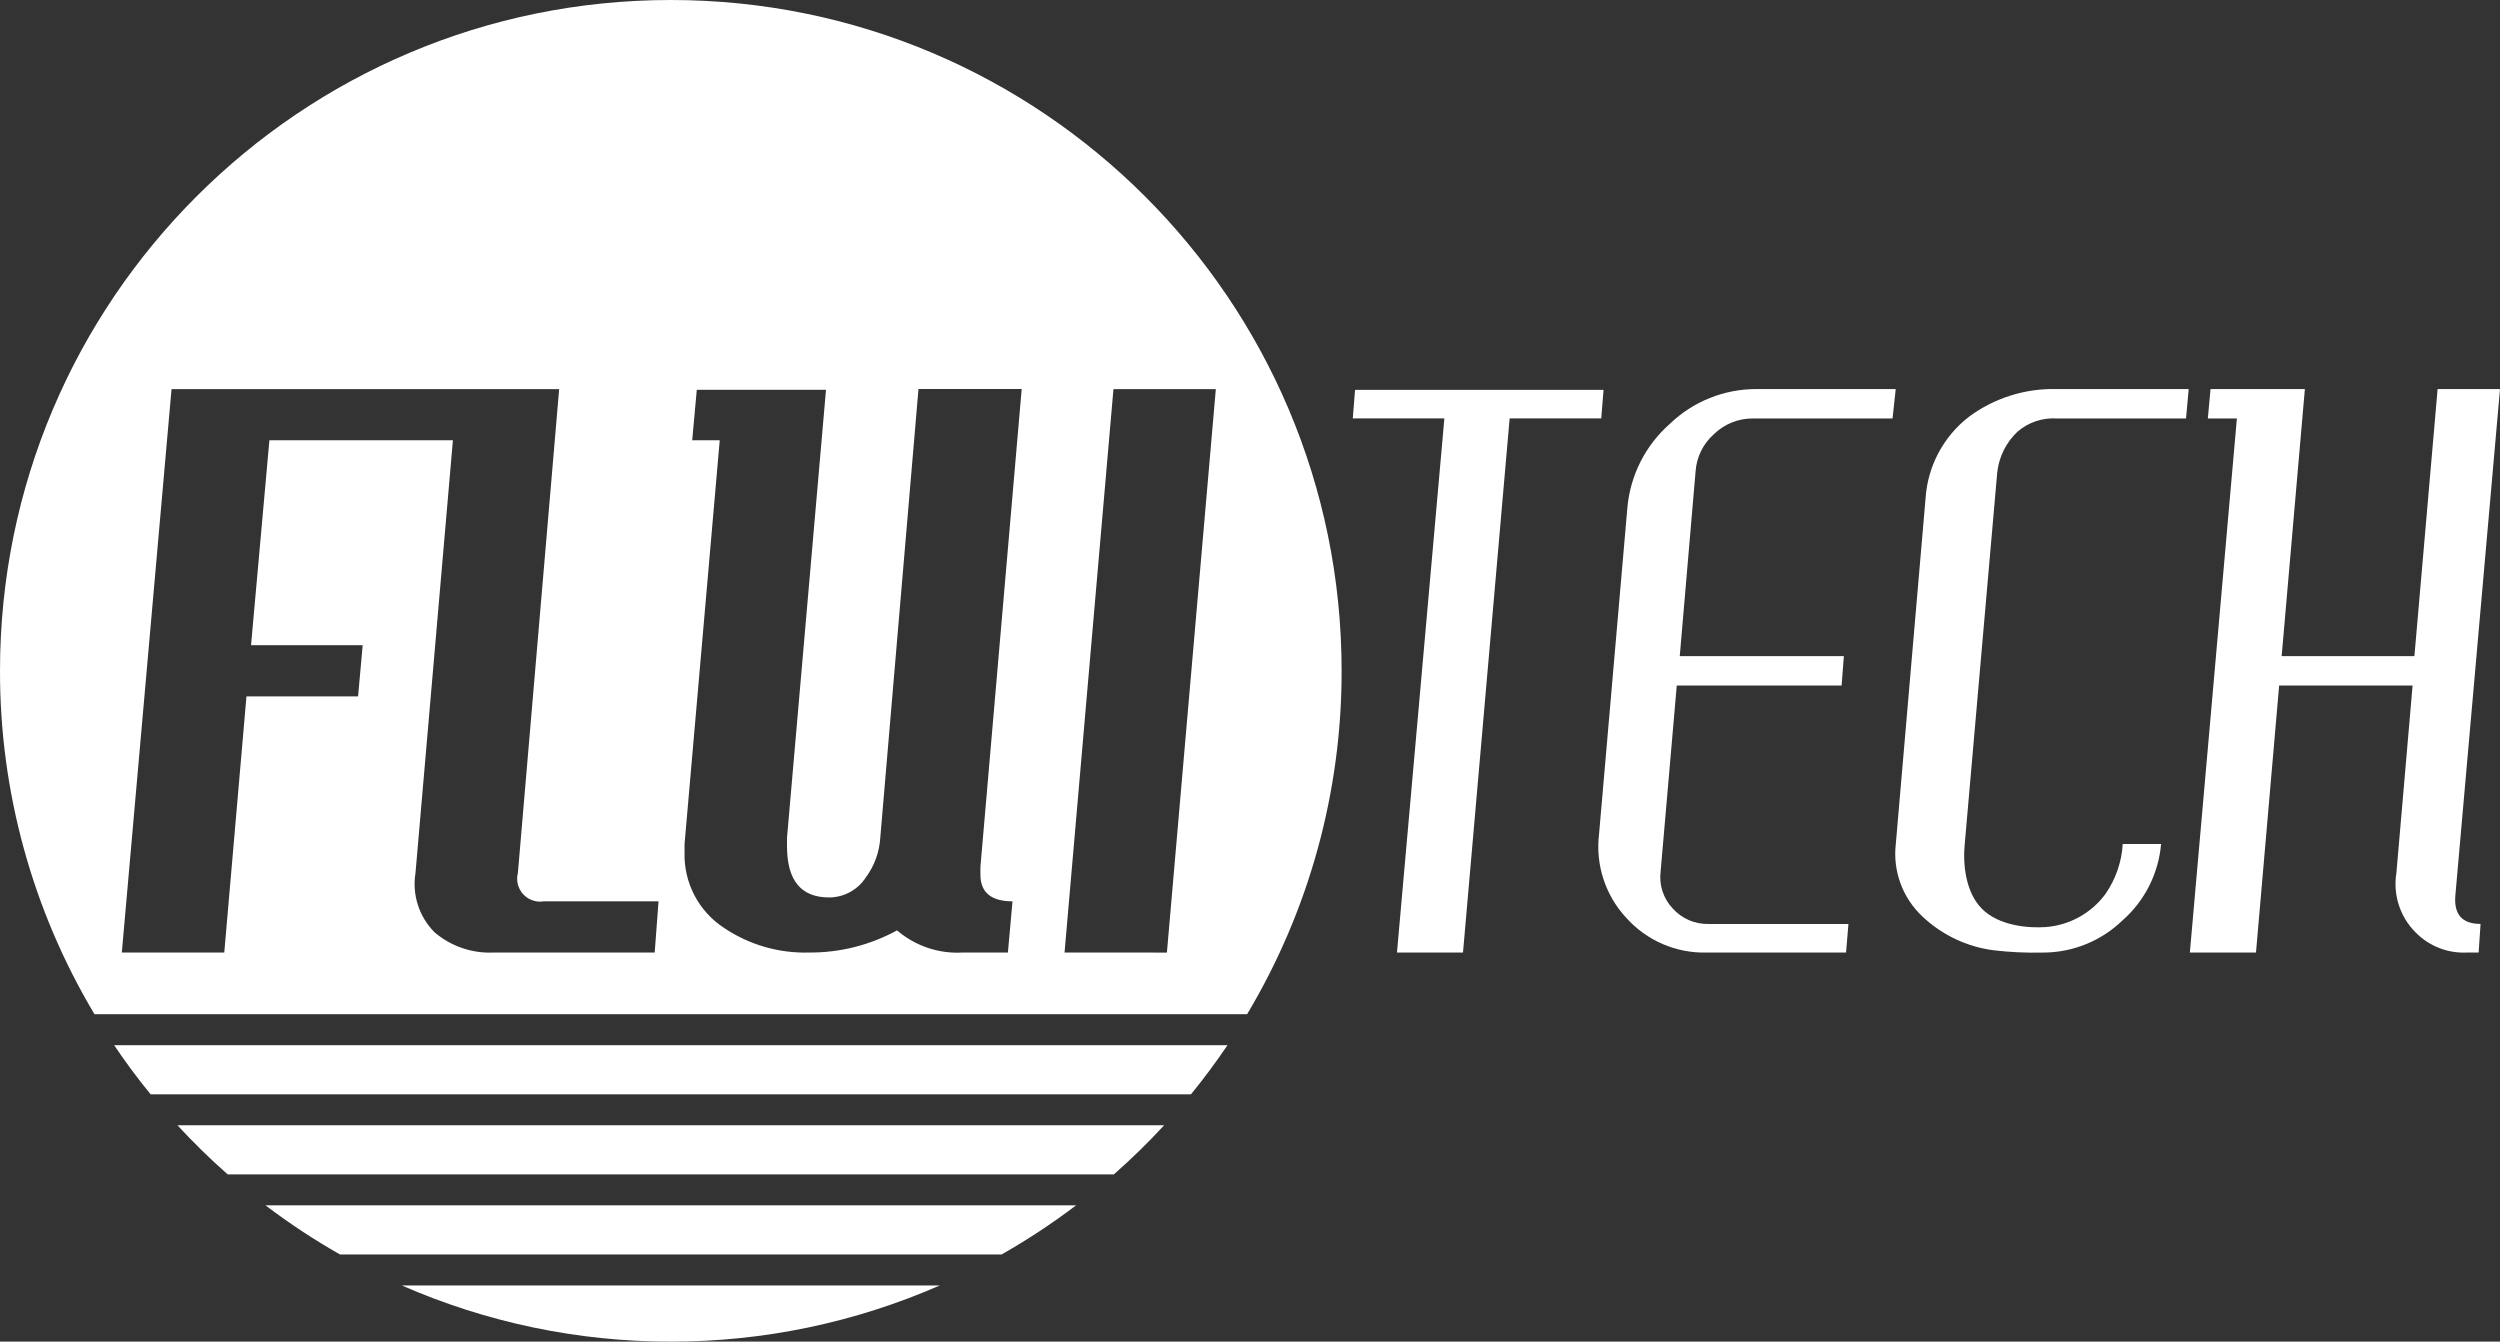
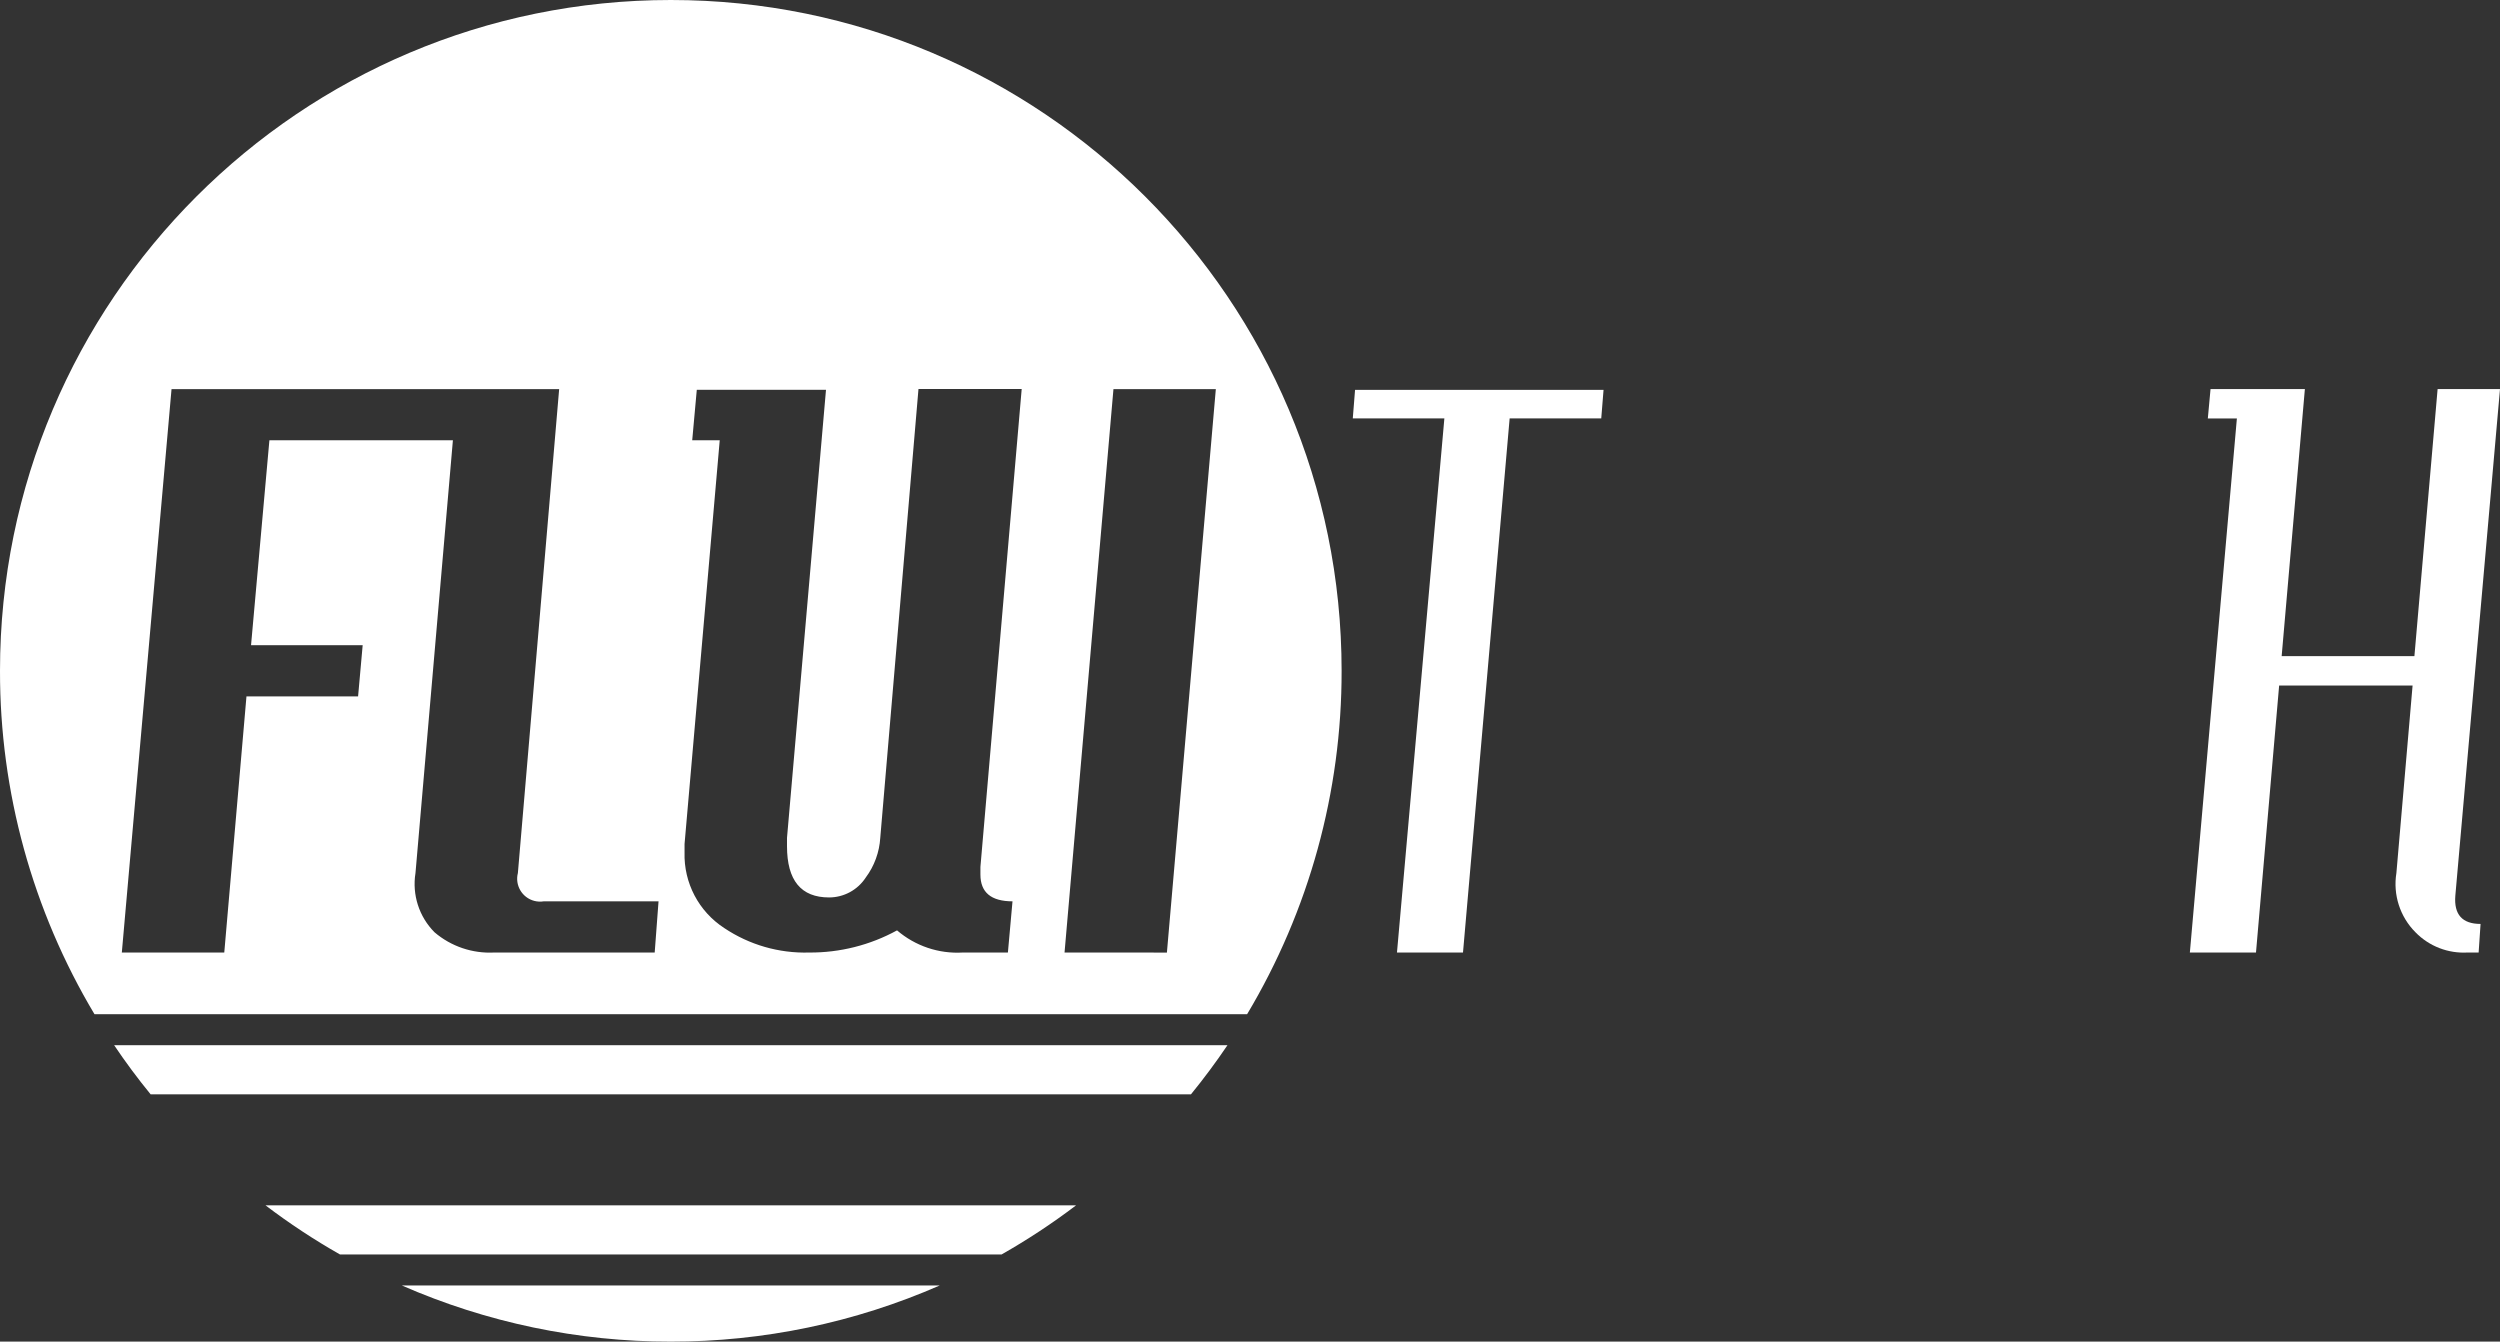
<svg xmlns="http://www.w3.org/2000/svg" id="Livello_1" data-name="Livello 1" version="1.1" viewBox="0 0 500 268.323">
  <rect x="0" y="0" width="500" height="268.323" fill="#333333" stroke="none" />
  <defs>
    <style>
      .cls-1 {
        fill: #fff;
        stroke-width: 0px;
      }
    </style>
  </defs>
  <g id="Raggruppa_904" data-name="Raggruppa 904">
    <g id="Raggruppa_744" data-name="Raggruppa 744">
      <path id="Tracciato_380" data-name="Tracciato 380" class="cls-1" d="M68.003,250.898h132.305c5.18-2.941,10.157-6.223,14.9-9.826H53.106c4.742,3.602,9.719,6.885,14.898,9.826" />
    </g>
    <g id="Raggruppa_745" data-name="Raggruppa 745">
      <path id="Tracciato_381" data-name="Tracciato 381" class="cls-1" d="M134.16,268.323c18.515.021,36.833-3.803,53.793-11.231h-107.591c16.962,7.428,35.281,11.252,53.798,11.231" />
    </g>
    <g id="Raggruppa_746" data-name="Raggruppa 746">
      <path id="Tracciato_382" data-name="Tracciato 382" class="cls-1" d="M268.323,134.16c-.001-74.095-60.067-134.16-134.162-134.16C60.066,0,0,60.065 0,134.16c-.036,24.183,6.496,47.921,18.898,68.681h230.525c12.403-20.76,18.935-44.498,18.9-68.681M130.941,190.505h-32.105c-4.348.227-8.617-1.221-11.929-4.048-3.095-3.111-4.512-7.518-3.81-11.85l7.483-86.548h-36.7l-3.671,40.981h22.326l-.917,10.238h-22.324l-4.438,51.224h-20.491l9.943-112.681h77.524l-8.255,96.784c-.629,2.45.847,4.947,3.298,5.576.62.159,1.266.187,1.898.081h22.936l-.769,10.243ZM202.501,180.267l-.921,10.238h-9.021c-4.792.285-9.508-1.304-13.15-4.431-5.385,2.949-11.434,4.475-17.574,4.433-6.029.176-11.963-1.534-16.974-4.89-5.112-3.312-8.126-9.052-7.95-15.141v-1.681l7.036-80.738h-5.502l.914-10.091h25.841l-7.798,89.603v1.681c0,6.825,2.802,10.238,8.407,10.238,2.961-0,5.721-1.496,7.338-3.976,1.722-2.311,2.732-5.074,2.907-7.95l7.643-89.762h20.643l-8.255,95.581v1.531c0,3.568,2.143,5.352,6.429,5.352M212.908,190.503l9.783-112.681h20.476l-9.786,112.693-20.474-.012Z" />
    </g>
    <g id="Raggruppa_747" data-name="Raggruppa 747">
-       <path id="Tracciato_383" data-name="Tracciato 383" class="cls-1" d="M45.54,234.882h177.232c3.519-3.1,6.874-6.38,10.052-9.829H35.488c3.179,3.448,6.534,6.728,10.052,9.829" />
-     </g>
+       </g>
    <g id="Raggruppa_748" data-name="Raggruppa 748">
      <path id="Tracciato_384" data-name="Tracciato 384" class="cls-1" d="M30.122,218.86h208.077c2.576-3.162,5.01-6.437,7.3-9.826H22.824c2.279,3.389,4.712,6.664,7.298,9.826" />
    </g>
    <g id="Raggruppa_750" data-name="Raggruppa 750">
      <path id="Tracciato_386" data-name="Tracciato 386" class="cls-1" d="M320.71,77.969l-.46,5.714h-18.321l-9.329,106.817h-13.205l9.479-106.817h-18.317l.455-5.714h49.698Z" />
    </g>
    <g id="Raggruppa_751" data-name="Raggruppa 751">
-       <path id="Tracciato_387" data-name="Tracciato 387" class="cls-1" d="M379.144,77.815l-.633,5.876h-27.922c-2.91-.019-5.71,1.106-7.798,3.133-2.149,1.896-3.468,4.56-3.671,7.419l-3.169,36.979h32.824l-.455,5.881h-32.969l-3.224,37.143c-.353,2.703.52,5.422,2.381,7.414,1.837,2.07,4.498,3.218,7.264,3.136h27.914l-.476,5.714h-27.833c-6.142.169-12.047-2.377-16.141-6.96-4.187-4.509-6.172-10.635-5.426-16.743l5.664-65.291c.581-6.462,3.618-12.454,8.486-16.743,4.662-4.486,10.887-6.982,17.357-6.96h27.826Z" />
-     </g>
+       </g>
    <g id="Raggruppa_752" data-name="Raggruppa 752">
-       <path id="Tracciato_388" data-name="Tracciato 388" class="cls-1" d="M437.739,77.815l-.536,5.876h-25.893c-2.845-.167-5.644.779-7.805,2.638-2.284,2.156-3.724,5.056-4.062,8.179l-6.495,74.286c-.405,4.076.179,9.581,3.333,12.857,3.521,3.65,9.705,3.986,12.857,3.762,4.758-.358,9.123-2.774,11.955-6.614,2.045-2.955,3.24-6.413,3.457-10h7.669c-.508,5.902-3.276,11.379-7.726,15.288-4.286,4.141-10.017,6.447-15.976,6.429-3.269.078-6.539-.076-9.786-.46-5.331-.686-10.309-3.043-14.219-6.731-3.988-3.718-5.974-9.108-5.352-14.524l5.952-69.117c.412-6.455,3.589-12.418,8.717-16.36,5.044-3.724,11.185-5.662,17.452-5.51h26.457Z" />
-     </g>
+       </g>
    <g id="Raggruppa_753" data-name="Raggruppa 753">
      <path id="Tracciato_389" data-name="Tracciato 389" class="cls-1" d="M500,77.815l-8.933,101.315c-.306,3.768,1.375,5.654,5.045,5.657l-.386,5.714h-2.162c-3.915.239-7.739-1.239-10.476-4.048-3.098-3.109-4.515-7.516-3.81-11.848l3.238-37.505h-26.688l-4.631,53.407h-13.226l9.405-106.817h-5.812l.543-5.876h18.867l-4.643,53.407h26.55l4.64-53.407h12.479Z" />
    </g>
  </g>
</svg>